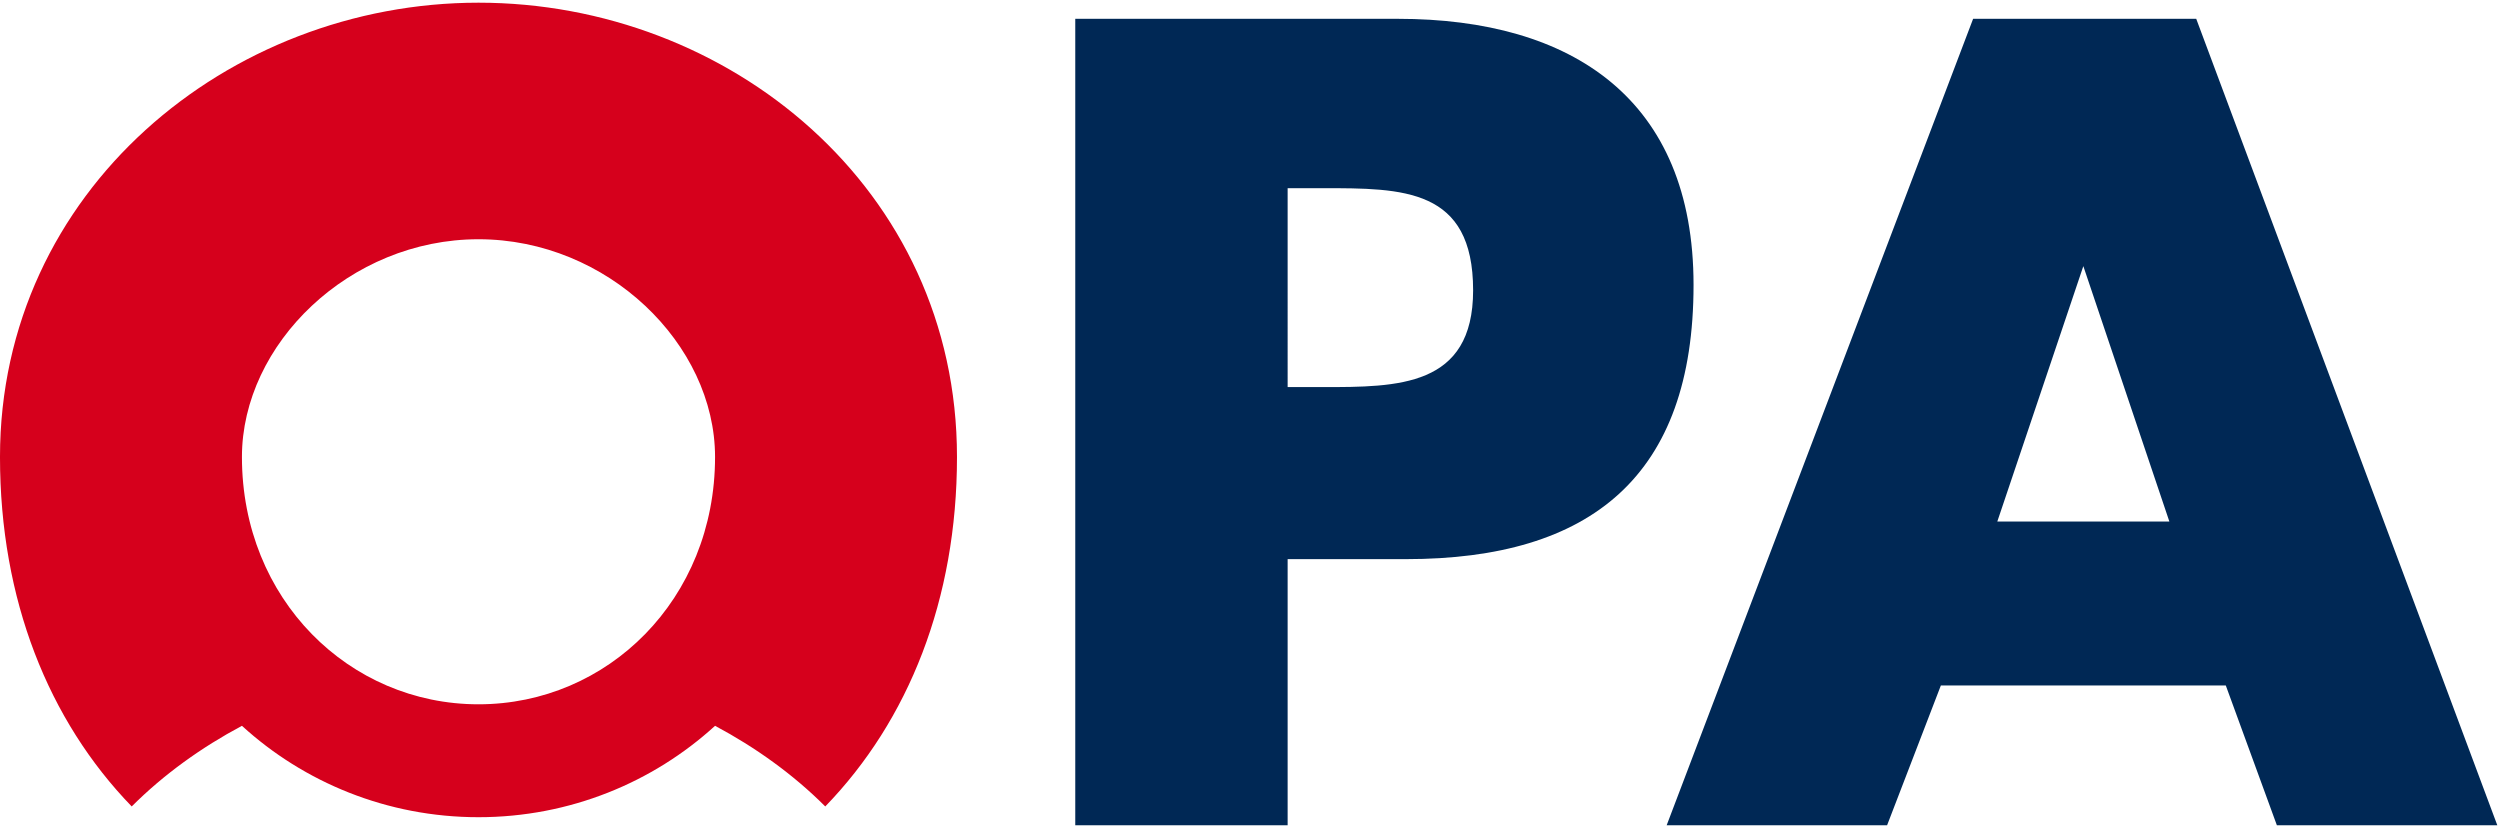
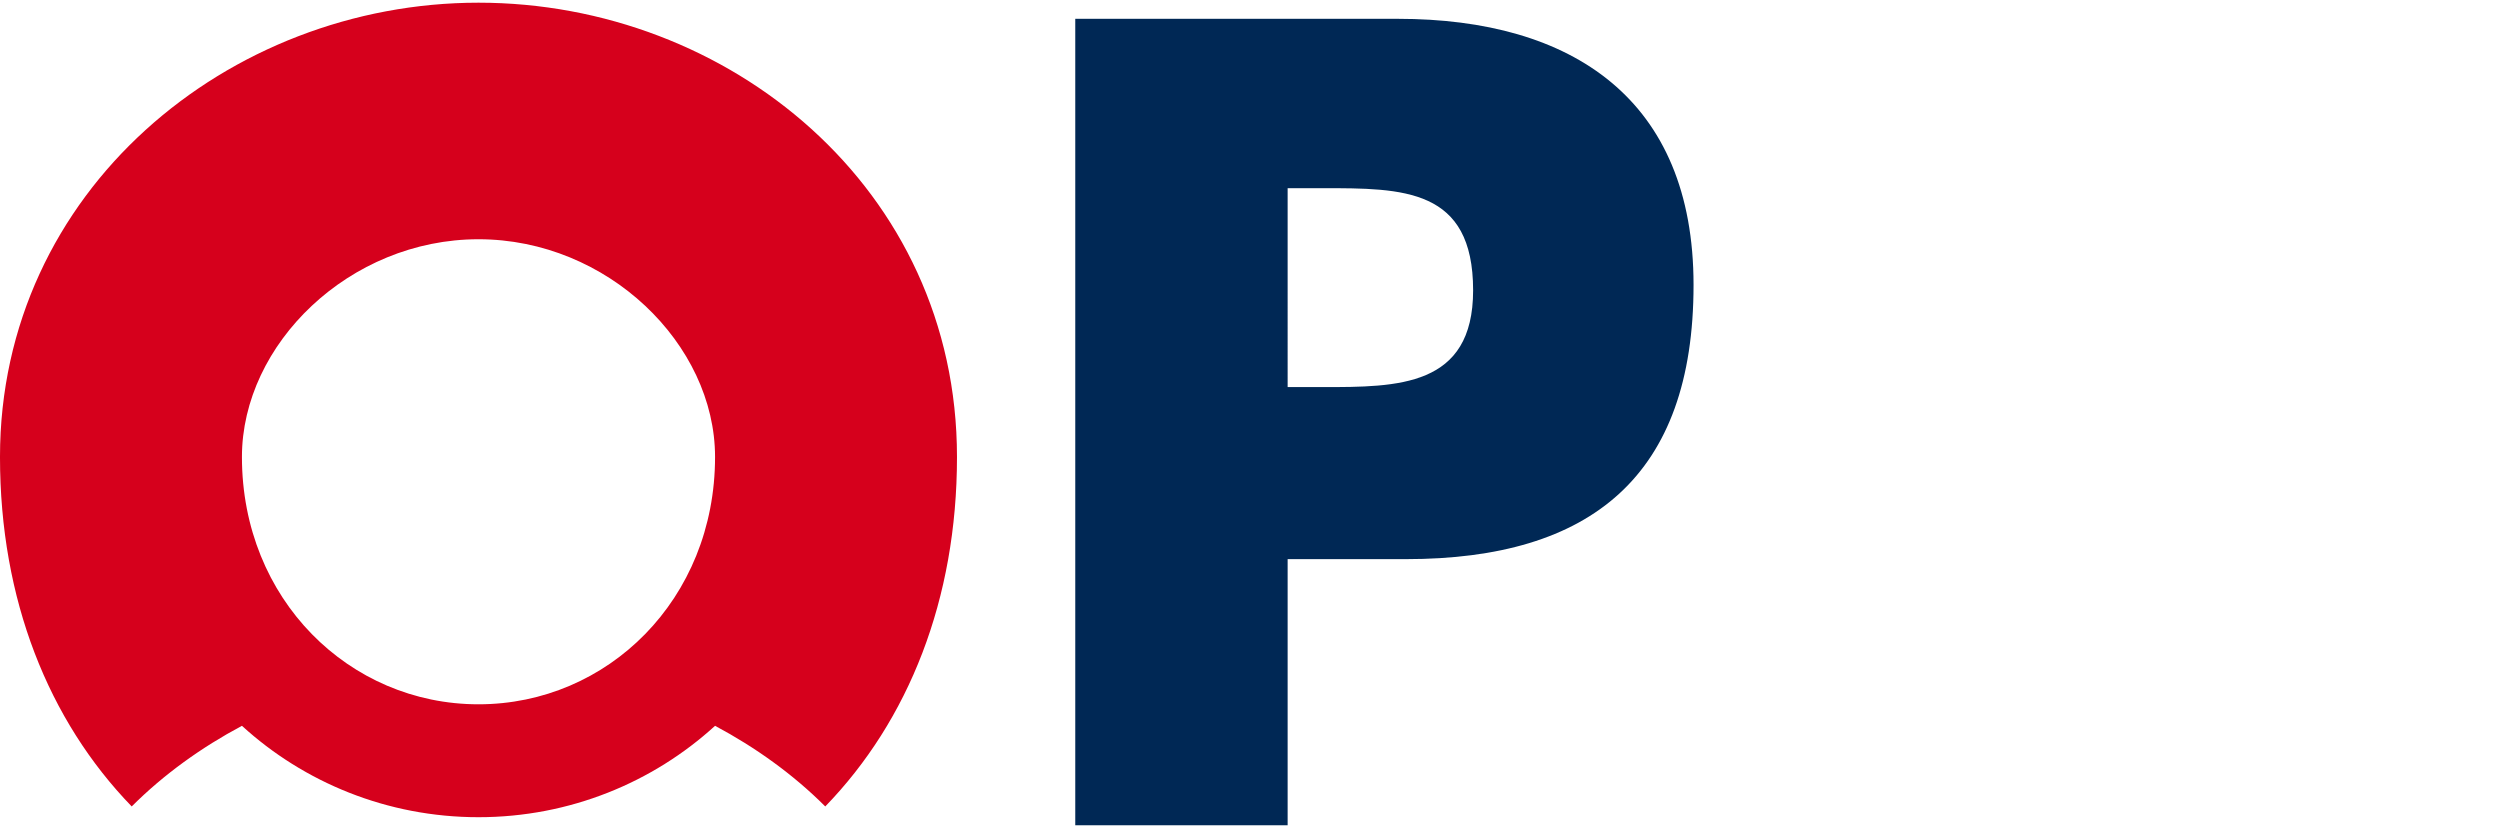
<svg xmlns="http://www.w3.org/2000/svg" version="1.1" id="Layer_1" x="0px" y="0px" width="93px" height="31px" viewBox="-349 291 93 31" enable-background="new -349 291 93 31" xml:space="preserve">
  <path id="Fill-1" fill="#002855" d="M-299.8,305.4h-1.3V298h1.3c3,0,5.6,0,5.6,3.8C-294.2,305.4-297,305.4-299.8,305.4 M-297,291.7  h-12v30h7.9v-9.9h4.4c6.9,0,10.7-3.1,10.7-10.2C-286,294.7-290.5,291.7-297,291.7" />
-   <path id="Fill-3" fill="#002855" d="M-275.6,291.7l-11.4,30h8.2l2-5.2h10.6l1.9,5.2h8.2l-11.2-30H-275.6z M-271.5,300.9  L-271.5,300.9l3.2,9.5h-6.4L-271.5,300.9z" />
  <path id="Fill-4" fill="#D6001C" d="M-331.2,299.9c4.8,0,8.8,3.9,8.8,8.1c0,5.3-4,9.2-8.8,9.2s-8.8-3.9-8.8-9.2  C-340,303.8-336,299.9-331.2,299.9 M-340,318c2.3,2.1,5.4,3.4,8.8,3.4s6.5-1.3,8.8-3.4c1.5,0.8,2.9,1.8,4.1,3  c3.1-3.2,4.9-7.7,4.9-13c0-10-8.5-16.9-17.8-16.9c-9.3,0-17.8,7-17.8,16.9c0,5.3,1.8,9.8,4.9,13C-342.9,319.8-341.5,318.8-340,318" />
</svg>